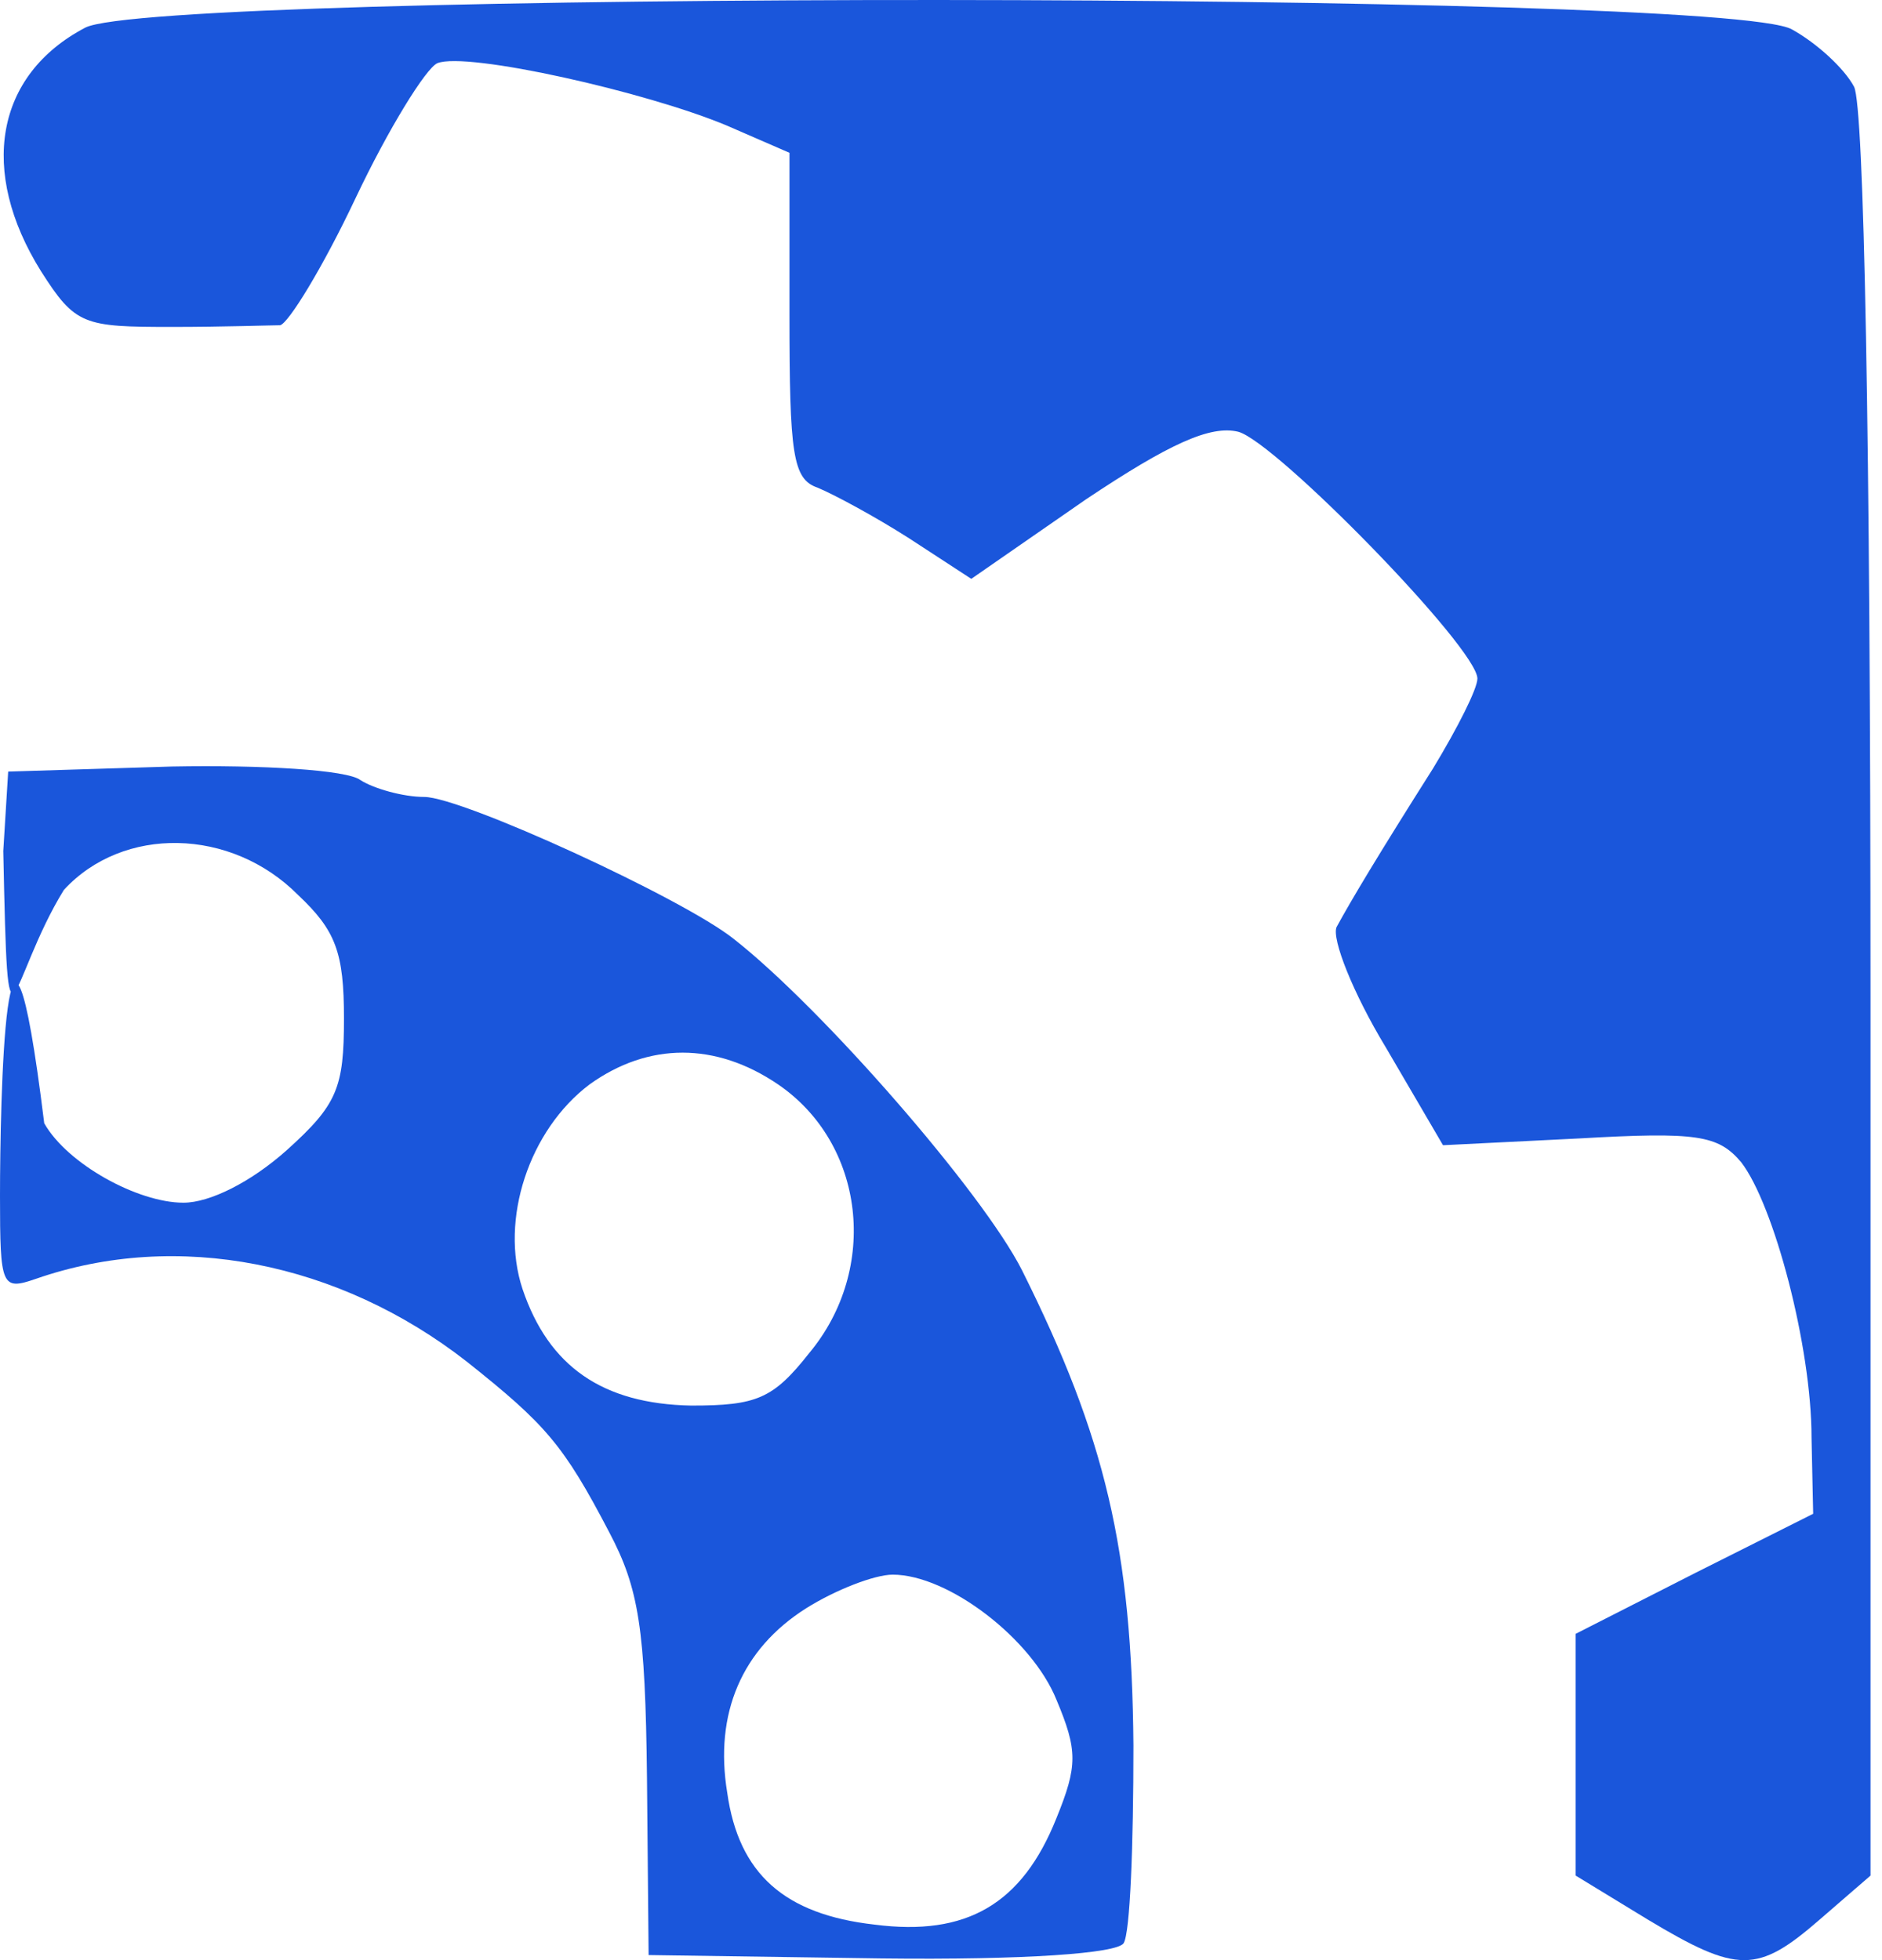
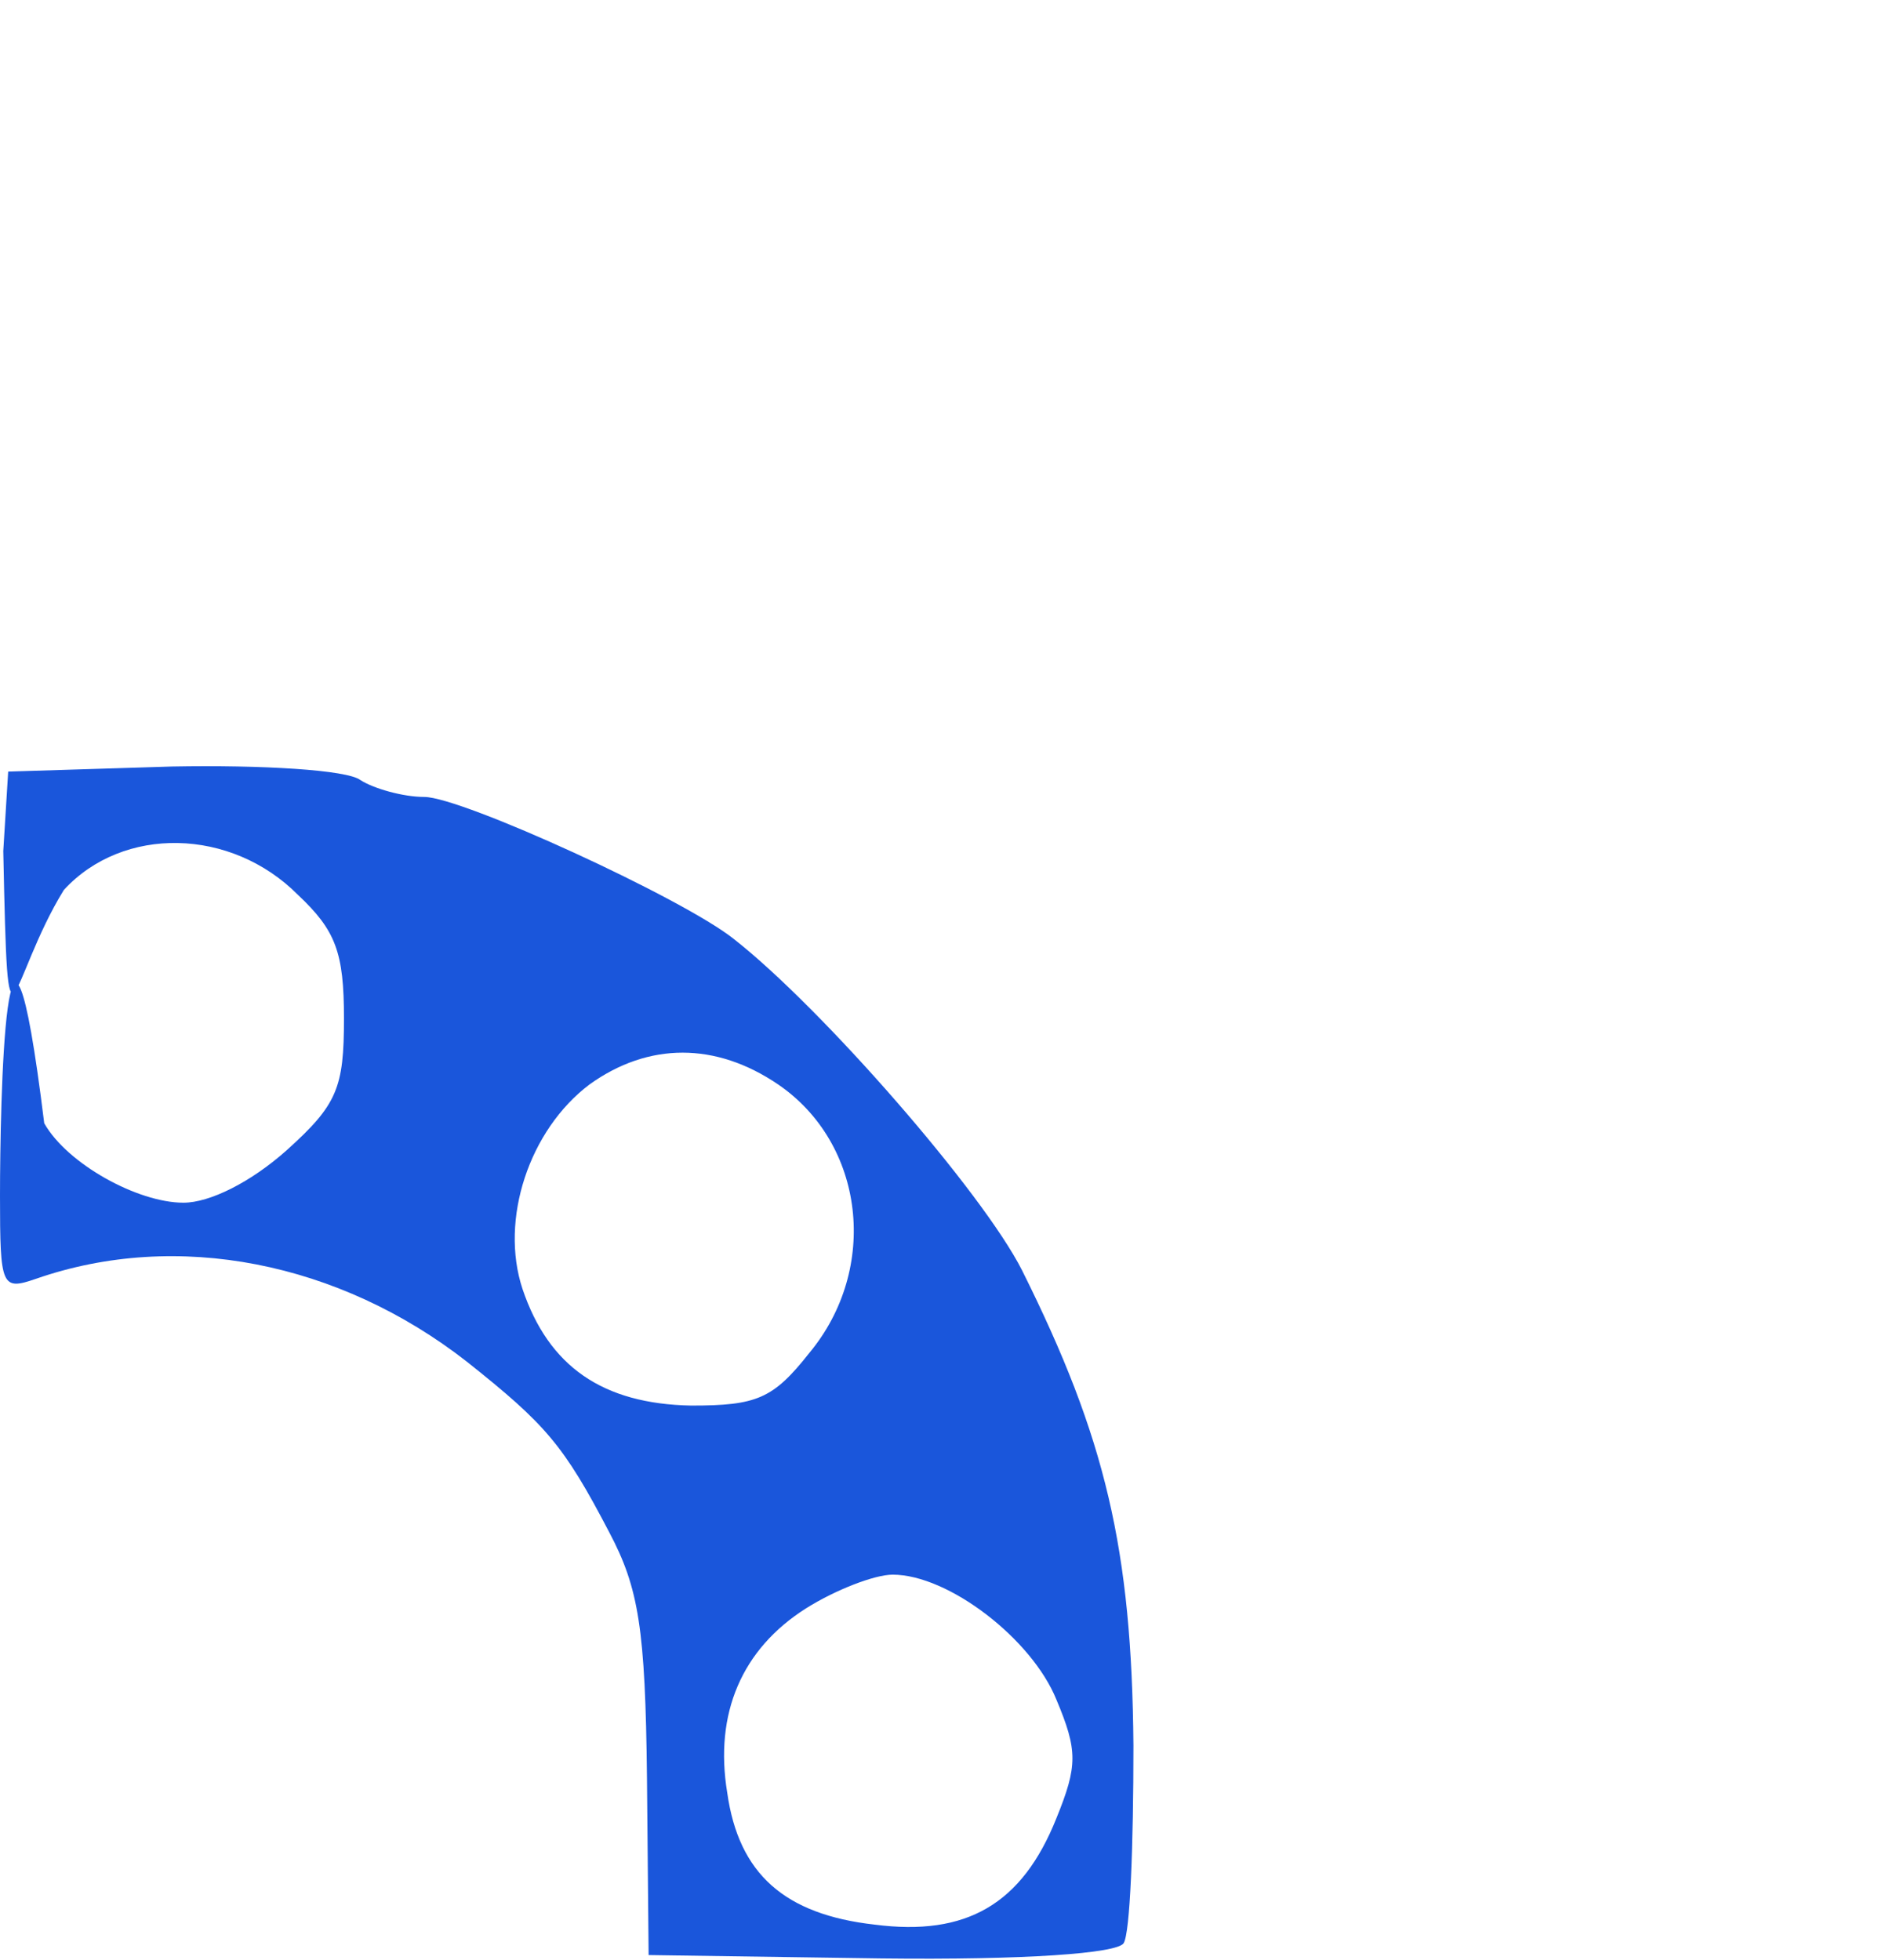
<svg xmlns="http://www.w3.org/2000/svg" width="120" height="125" viewBox="0 0 120 125" fill="none">
-   <path d="M114.254 1.874C115.82 2.736 117.596 4.353 118.222 5.539C118.849 6.833 119.267 27.426 119.267 63.545V119.609L116.029 122.412C112.06 125.863 110.807 125.863 105.063 122.412L100.468 119.609V111.954V104.191L108.092 100.31L115.611 96.536L115.507 91.685C115.507 85.863 113.105 76.806 111.016 74.111C109.554 72.385 108.196 72.17 100.677 72.601L92.009 73.032L88.353 66.779C86.265 63.329 84.907 59.879 85.22 59.124C86.16 57.399 87.831 54.596 91.382 48.989C92.949 46.402 94.202 43.922 94.202 43.275C94.202 41.334 81.356 28.181 78.954 27.534C77.179 27.103 74.568 28.289 69.242 31.846L61.931 36.914L57.962 34.326C55.769 32.925 53.158 31.523 52.114 31.092C50.547 30.553 50.338 28.936 50.338 20.095V9.744L46.37 8.019C41.252 5.863 29.764 3.275 27.885 4.03C27.154 4.353 24.752 8.235 22.663 12.655C20.574 17.076 18.381 20.634 17.859 20.741C17.337 20.741 14.203 20.849 10.966 20.849C5.326 20.849 4.804 20.741 2.611 17.291C-1.358 10.93 -0.313 4.785 5.431 1.766C9.921 -0.606 109.972 -0.606 114.254 1.874Z" fill="#1a56db" />
  <path d="M22.976 49.744C23.812 50.283 25.691 50.822 27.049 50.822C29.451 50.822 43.55 57.291 46.788 59.879C52.427 64.299 62.662 76.051 65.168 81.011C70.495 91.685 72.166 98.801 72.27 111.307C72.27 117.668 72.061 123.275 71.644 123.922C71.226 124.569 65.377 125 56.187 124.892L41.357 124.677L41.252 113.356C41.148 103.868 40.73 101.28 38.85 97.722C35.926 92.116 34.777 90.822 29.764 86.833C21.618 80.472 11.279 78.423 2.298 81.55C0.104 82.305 1.52588e-05 82.089 1.52588e-05 76.267C1.52588e-05 70.445 0.366 51.739 2.82 71.631C4.282 74.218 8.773 76.698 11.697 76.698C13.368 76.698 15.979 75.404 18.276 73.356C21.514 70.445 21.932 69.367 21.932 64.946C21.932 60.741 21.41 59.34 19.008 57.076C14.726 52.763 7.833 52.655 4.073 56.752C0.522 62.5 0.522 69.151 0.209 54.272L0.522 49.205L10.966 48.882C16.71 48.774 22.141 49.097 22.976 49.744ZM37.597 69.151C33.733 72.062 31.853 77.776 33.315 82.197C34.986 87.156 38.433 89.528 44.072 89.636C48.25 89.636 49.294 89.205 51.592 86.294C56.083 80.903 55.142 72.925 49.607 69.151C45.639 66.456 41.357 66.456 37.597 69.151ZM51.383 102.574C47.31 105.162 45.534 109.259 46.37 114.326C47.101 119.501 50.025 122.089 55.769 122.736C61.618 123.491 65.168 121.442 67.362 115.943C68.719 112.601 68.719 111.631 67.362 108.396C65.795 104.515 60.469 100.418 56.918 100.418C55.769 100.418 53.263 101.388 51.383 102.574Z" fill="#1a56db" />
</svg>